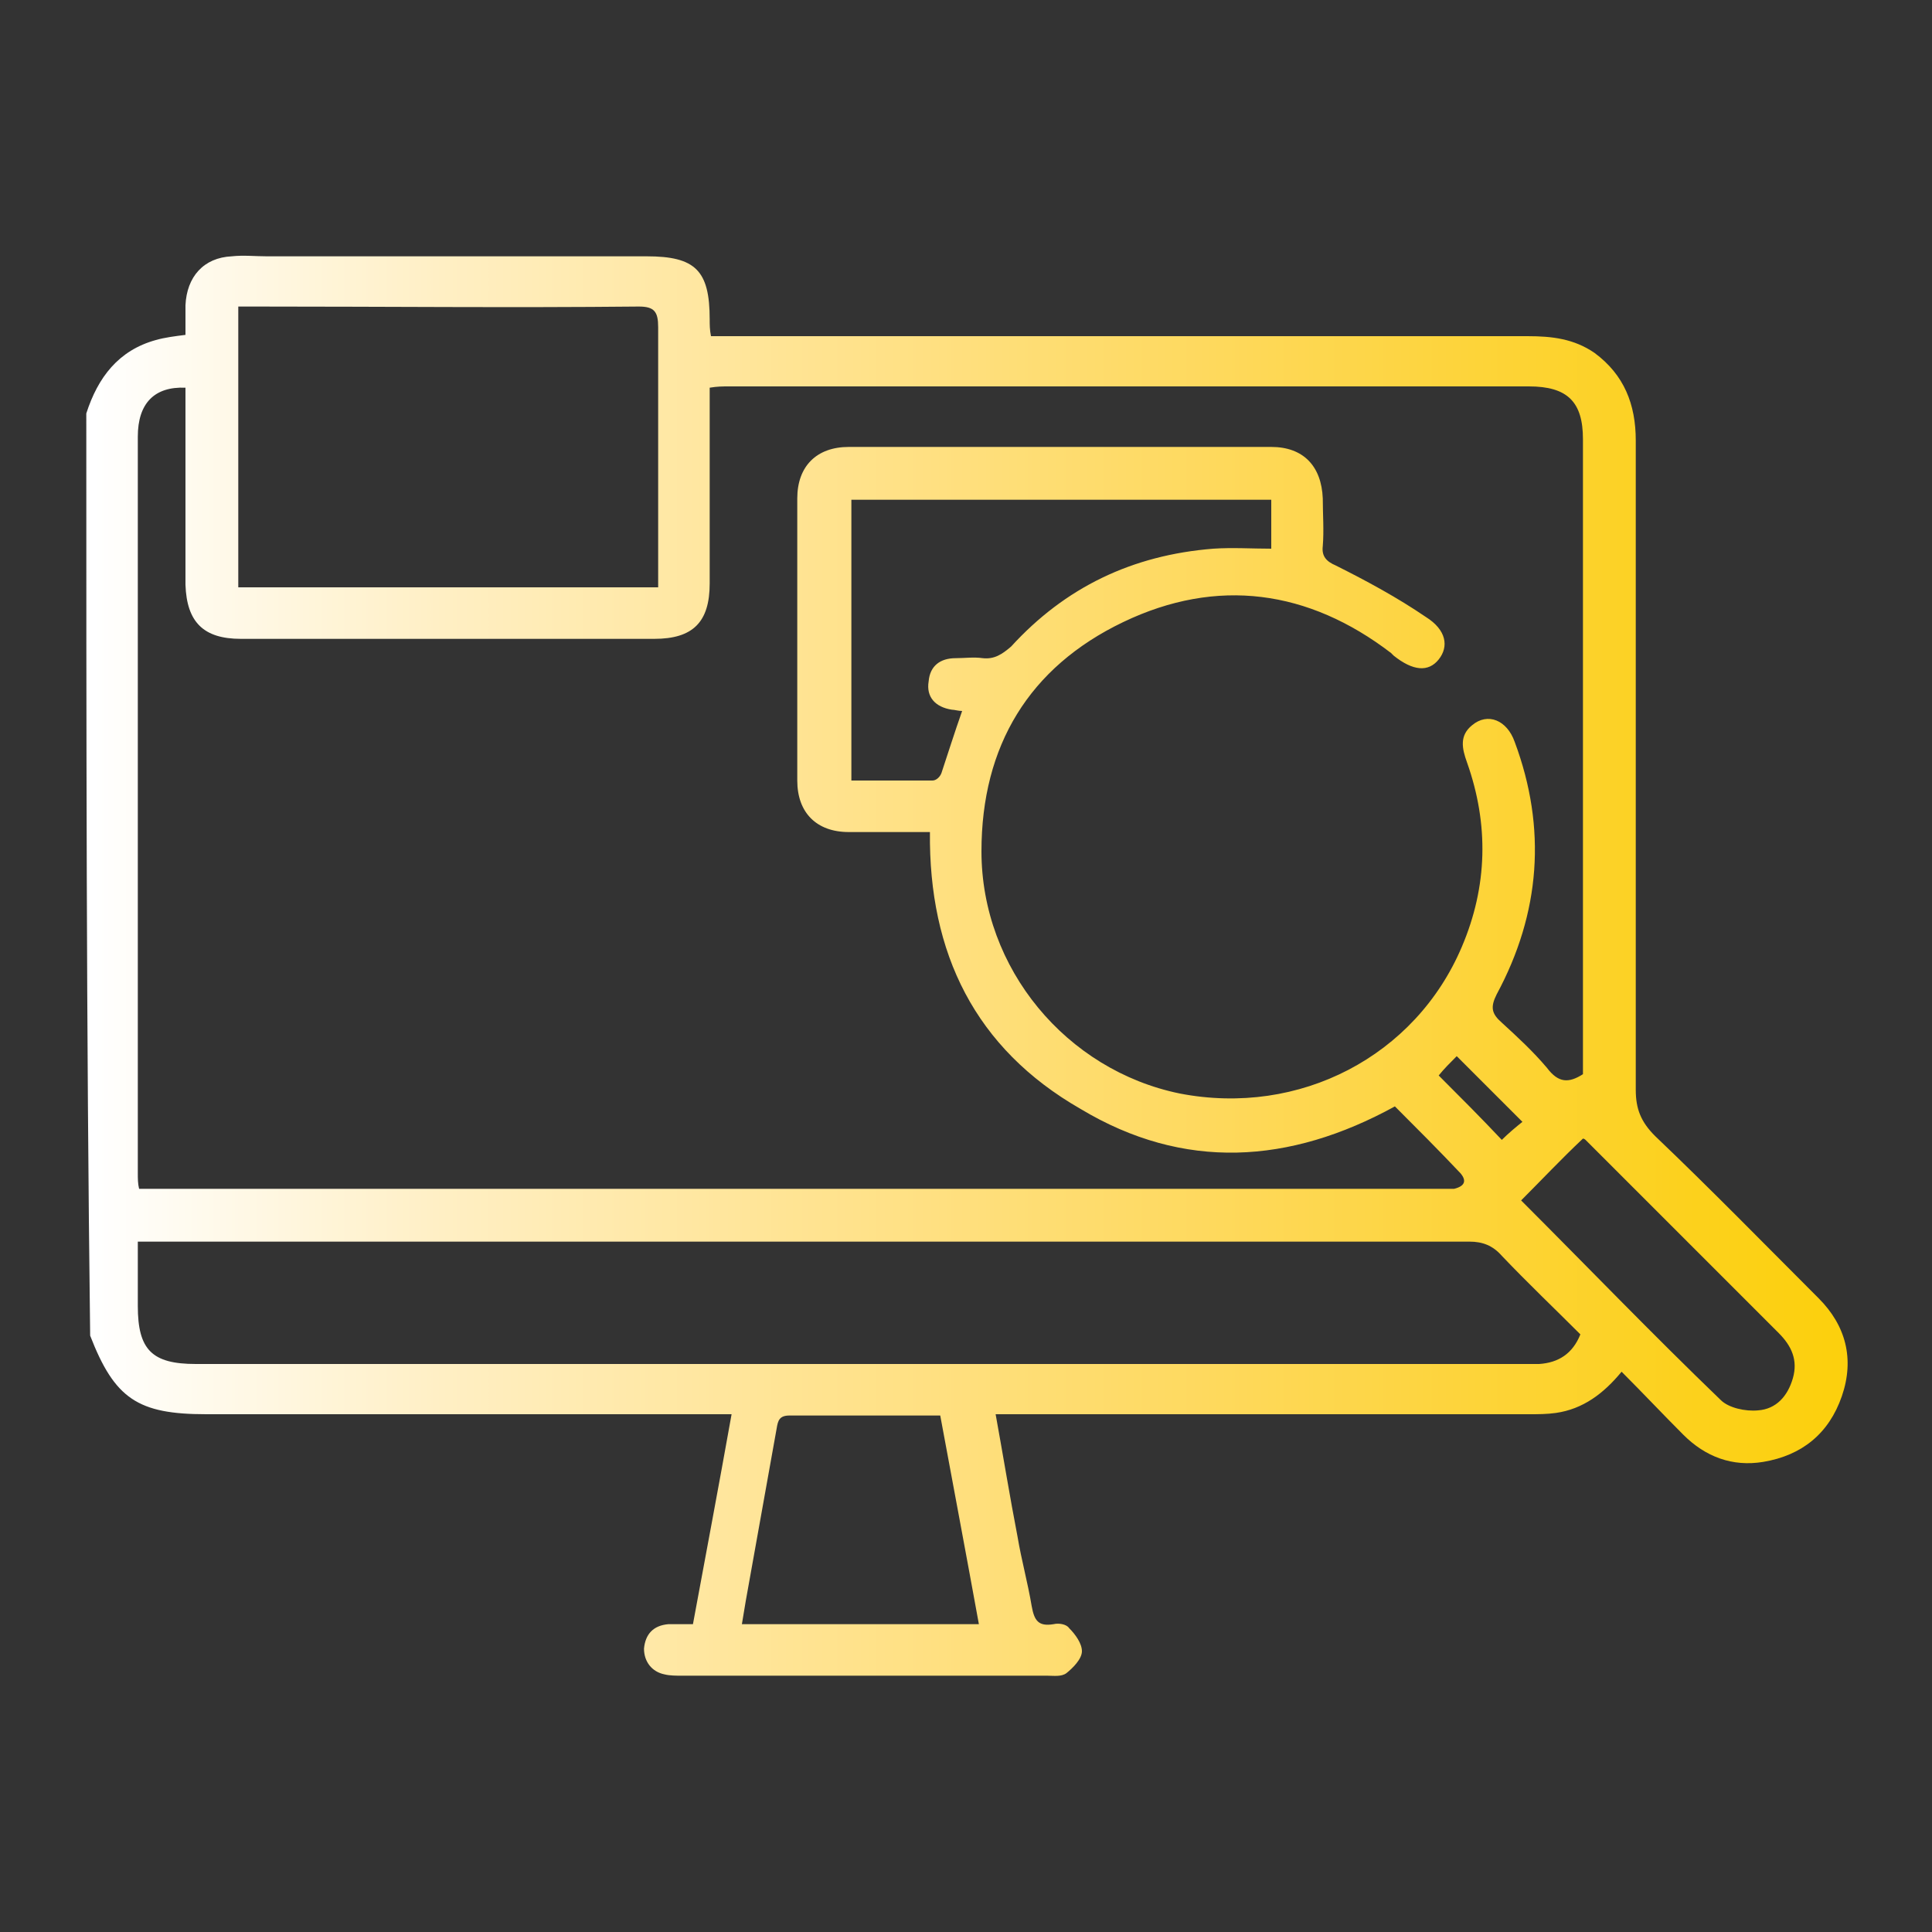
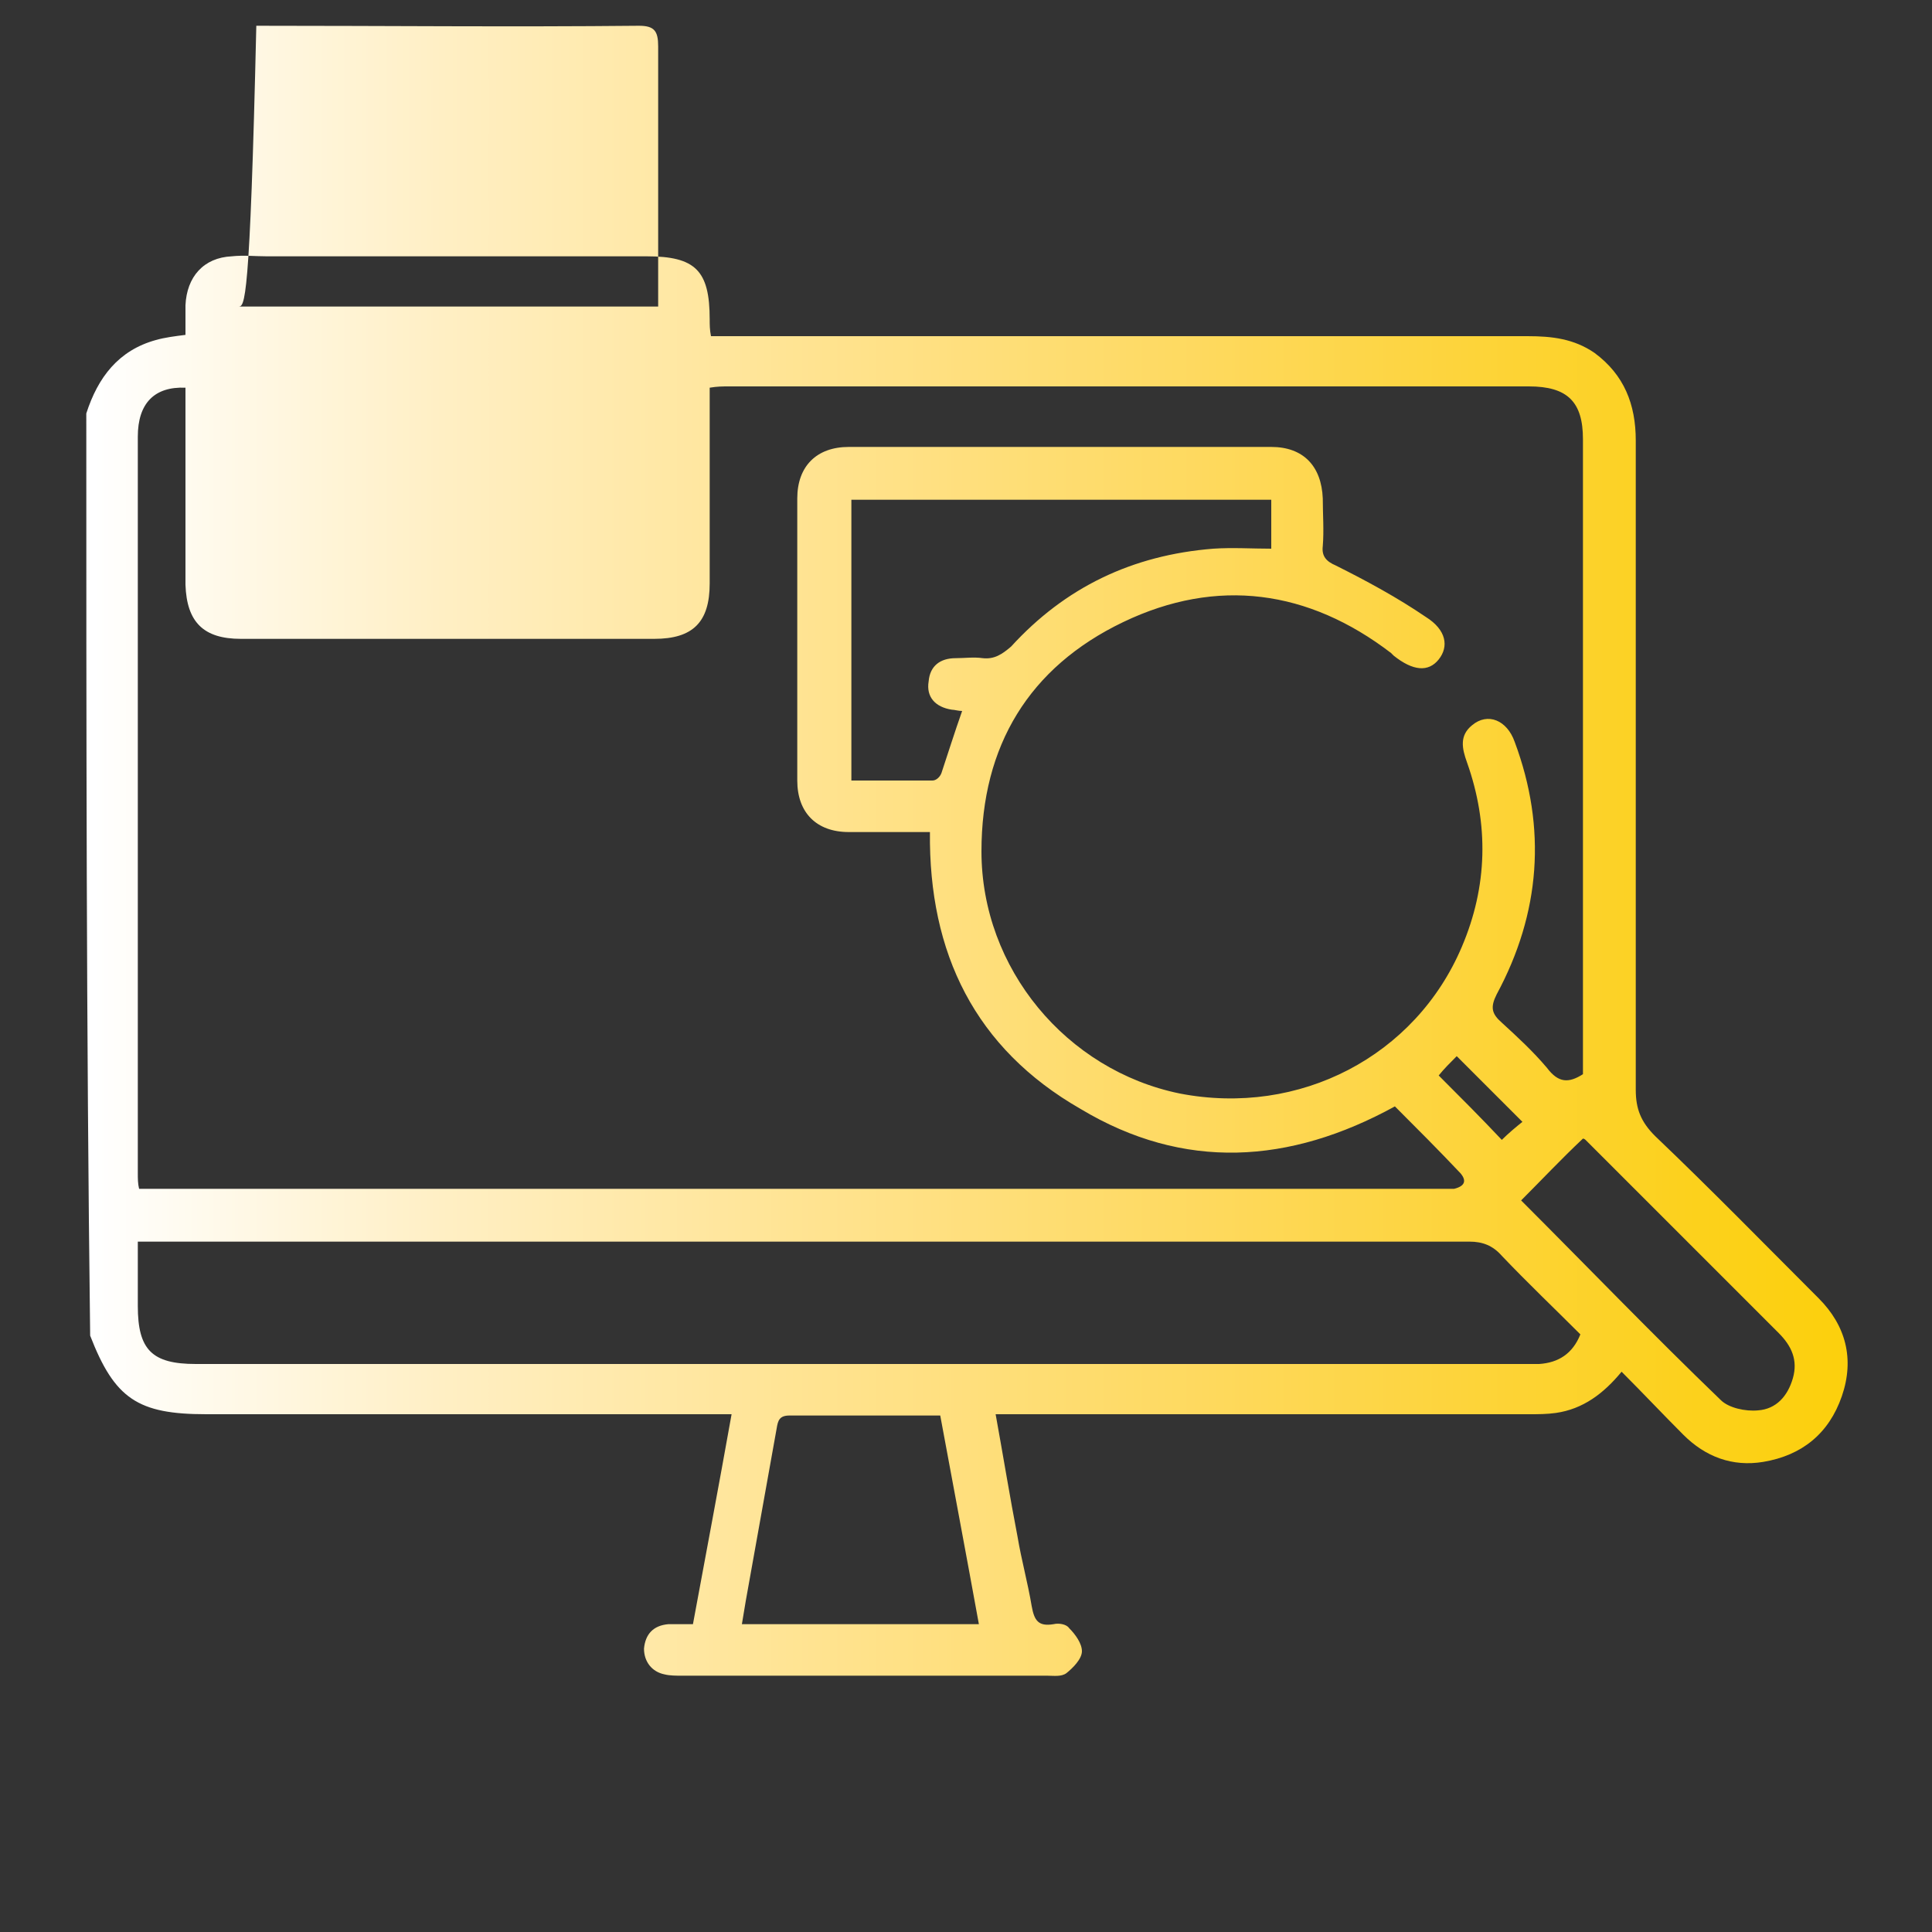
<svg xmlns="http://www.w3.org/2000/svg" version="1.1" id="Layer_1" x="0px" y="0px" viewBox="0 0 150 150" style="enable-background:new 0 0 150 150;" xml:space="preserve">
  <rect x="0" y="0" width="150" height="150" fill="#333333" stroke="none" />
  <style type="text/css">
	.st0{fill:url(#SVGID_1_);}
</style>
  <linearGradient id="SVGID_1_" gradientUnits="userSpaceOnUse" x1="143.293" y1="75" x2="6.707" y2="75">
    <stop offset="0" style="stop-color:#FCD00C" />
    <stop offset="8.528069e-02" style="stop-color:#FCD11C" />
    <stop offset="0.221" style="stop-color:#FDD43C" />
    <stop offset="0.389" style="stop-color:#FEDA64" />
    <stop offset="0.584" style="stop-color:#FFE390" />
    <stop offset="0.798" style="stop-color:#FFEFC4" />
    <stop offset="0.996" style="stop-color:#FFFFFF" />
  </linearGradient>
-   <path class="st0" d="M6.7,32.1c0.9-2.8,2.5-4.9,5.4-5.7c0.7-0.2,1.5-0.3,2.3-0.4c0-0.8,0-1.6,0-2.3c0.1-2.2,1.4-3.7,3.6-3.8  c0.9-0.1,1.8,0,2.7,0c9.8,0,19.6,0,29.5,0c3.8,0,4.9,1.1,4.9,4.9c0,0.4,0,0.8,0.1,1.3c0.6,0,1.2,0,1.8,0c20.5,0,41.1,0,61.6,0  c1.9,0,3.6,0.2,5.2,1.3c2.3,1.7,3.2,4,3.2,6.8c0,16.8,0,33.6,0,50.4c0,1.5,0.4,2.5,1.5,3.6c4.3,4.1,8.5,8.4,12.7,12.6  c2.1,2.1,2.8,4.7,1.8,7.6c-1,2.9-3.1,4.6-6.1,5.1c-2.4,0.4-4.5-0.4-6.2-2.1c-1.6-1.6-3.1-3.2-4.8-4.9c-1.4,1.7-3,2.9-5.1,3.2  c-0.7,0.1-1.4,0.1-2.1,0.1c-13.2,0-26.4,0-39.6,0c-0.5,0-1.1,0-1.8,0c0.6,3.3,1.1,6.4,1.7,9.5c0.3,1.8,0.8,3.6,1.1,5.4  c0.2,1.1,0.5,1.6,1.7,1.4c0.4-0.1,1,0,1.2,0.3c0.5,0.5,1,1.2,1,1.8c0,0.6-0.7,1.3-1.2,1.7c-0.4,0.3-1,0.2-1.5,0.2  c-9.5,0-18.9,0-28.4,0c-0.4,0-0.9,0-1.3-0.1c-1-0.2-1.6-1-1.6-2c0.1-1.1,0.7-1.8,1.9-1.9c0.6,0,1.1,0,1.9,0c1-5.4,2-10.7,3-16.3  c-0.7,0-1.2,0-1.7,0c-13,0-26,0-39.1,0c-5.3,0-7.1-1.2-9-6.1C6.7,79.9,6.7,56,6.7,32.1z M122.9,83.4c0-0.3,0-0.7,0-1  c0-16.1,0-32.2,0-48.3c0-2.9-1.2-4.1-4.2-4.1c-20.7,0-41.4,0-62.1,0c-0.5,0-0.9,0-1.5,0.1c0,5.2,0,10.2,0,15.2c0,3-1.3,4.3-4.3,4.3  c-10.7,0-21.4,0-32.1,0c-2.9,0-4.2-1.3-4.3-4.2c0-4.6,0-9.2,0-13.9c0-0.5,0-0.9,0-1.4c-2.4-0.1-3.7,1.2-3.7,3.8  c0,19.1,0,38.1,0,57.2c0,0.4,0,0.8,0.1,1.2c0.5,0,0.9,0,1.3,0c33.3,0,66.7,0,100,0c0.3,0,0.5,0,0.8,0c0.8-0.2,1-0.6,0.5-1.2  c-1.7-1.8-3.4-3.5-5.1-5.2c-8.2,4.5-16.4,5-24.4,0.2C75.7,81.4,72.1,74,72.2,64.6c-2.2,0-4.3,0-6.3,0c-2.5,0-4-1.5-4-4  c0-7.3,0-14.6,0-21.9c0-2.5,1.5-4,4-4c10.9,0,21.9,0,32.8,0c2.5,0,3.9,1.5,4,4c0,1.2,0.1,2.5,0,3.7c-0.1,0.8,0.3,1.2,1,1.5  c2.4,1.2,4.8,2.5,7,4c1.6,1,1.8,2.3,1,3.3c-0.8,1-2,0.9-3.5-0.3c-0.1-0.1-0.1-0.1-0.2-0.2c-6.4-4.9-13.5-5.9-20.8-2.4  c-7.3,3.5-11,9.6-11,17.8c0,9.1,6.6,17,15.4,18.8c9.3,1.8,18.3-2.9,21.9-11.4c2-4.7,2.1-9.5,0.4-14.3c-0.4-1.1-0.6-2.1,0.4-2.9  c1.2-1,2.7-0.4,3.3,1.3c2.5,6.7,2,13.3-1.4,19.6c-0.5,1-0.4,1.5,0.4,2.2c1.2,1.1,2.4,2.2,3.5,3.5C121,84.1,121.8,84.1,122.9,83.4z   M10.7,96.4c0,1.8,0,3.4,0,5c0,3.4,1.1,4.5,4.5,4.5c34.4,0,68.8,0,103.2,0c0.4,0,0.7,0,1.1,0c1.5-0.1,2.6-0.8,3.2-2.3  c-2-2-4.1-4-6.1-6.1c-0.7-0.8-1.5-1.1-2.5-1.1c-33.9,0-67.8,0-101.7,0C11.9,96.4,11.4,96.4,10.7,96.4z M18.5,23.8  c0,7.3,0,14.6,0,21.8c10.9,0,21.7,0,32.6,0c0-0.5,0-1,0-1.4c0-6.3,0-12.5,0-18.8c0-1.2-0.3-1.6-1.5-1.6c-9.9,0.1-19.8,0-29.7,0  C19.4,23.8,19,23.8,18.5,23.8z M74.7,55.2c-0.3,0-0.6-0.1-0.8-0.1c-1.3-0.2-2-1-1.8-2.2c0.1-1.2,0.9-1.8,2.1-1.8  c0.7,0,1.4-0.1,2.1,0c0.9,0.1,1.5-0.3,2.2-0.9c4.2-4.6,9.4-7.1,15.7-7.6c1.5-0.1,3,0,4.5,0c0-1.4,0-2.6,0-3.8c-10.9,0-21.7,0-32.6,0  c0,7.3,0,14.5,0,21.8c2.2,0,4.2,0,6.3,0c0.3,0,0.6-0.3,0.7-0.6C73.6,58.5,74.1,56.9,74.7,55.2z M76,126.1c-1-5.5-2-10.8-3-16.2  c-4,0-7.8,0-11.7,0c-0.8,0-0.9,0.4-1,1c-0.8,4.5-1.6,8.9-2.4,13.4c-0.1,0.6-0.2,1.2-0.3,1.8C63.8,126.1,69.9,126.1,76,126.1z   M118.1,93.2c5.1,5.1,10.2,10.4,15.5,15.5c0.6,0.6,1.9,0.9,2.9,0.8c1.4-0.1,2.3-1.1,2.7-2.5c0.4-1.4-0.1-2.5-1.1-3.5  c-5-5-10-10-15-15c-0.1-0.1-0.2-0.1-0.2-0.1C121.2,90,119.7,91.6,118.1,93.2z M118.2,87.1c-1.7-1.7-3.4-3.4-5.1-5.1  c-0.5,0.5-1,1-1.4,1.5c1.6,1.6,3.3,3.3,4.9,5C117.1,88,117.7,87.5,118.2,87.1z" />
+   <path class="st0" d="M6.7,32.1c0.9-2.8,2.5-4.9,5.4-5.7c0.7-0.2,1.5-0.3,2.3-0.4c0-0.8,0-1.6,0-2.3c0.1-2.2,1.4-3.7,3.6-3.8  c0.9-0.1,1.8,0,2.7,0c9.8,0,19.6,0,29.5,0c3.8,0,4.9,1.1,4.9,4.9c0,0.4,0,0.8,0.1,1.3c0.6,0,1.2,0,1.8,0c20.5,0,41.1,0,61.6,0  c1.9,0,3.6,0.2,5.2,1.3c2.3,1.7,3.2,4,3.2,6.8c0,16.8,0,33.6,0,50.4c0,1.5,0.4,2.5,1.5,3.6c4.3,4.1,8.5,8.4,12.7,12.6  c2.1,2.1,2.8,4.7,1.8,7.6c-1,2.9-3.1,4.6-6.1,5.1c-2.4,0.4-4.5-0.4-6.2-2.1c-1.6-1.6-3.1-3.2-4.8-4.9c-1.4,1.7-3,2.9-5.1,3.2  c-0.7,0.1-1.4,0.1-2.1,0.1c-13.2,0-26.4,0-39.6,0c-0.5,0-1.1,0-1.8,0c0.6,3.3,1.1,6.4,1.7,9.5c0.3,1.8,0.8,3.6,1.1,5.4  c0.2,1.1,0.5,1.6,1.7,1.4c0.4-0.1,1,0,1.2,0.3c0.5,0.5,1,1.2,1,1.8c0,0.6-0.7,1.3-1.2,1.7c-0.4,0.3-1,0.2-1.5,0.2  c-9.5,0-18.9,0-28.4,0c-0.4,0-0.9,0-1.3-0.1c-1-0.2-1.6-1-1.6-2c0.1-1.1,0.7-1.8,1.9-1.9c0.6,0,1.1,0,1.9,0c1-5.4,2-10.7,3-16.3  c-0.7,0-1.2,0-1.7,0c-13,0-26,0-39.1,0c-5.3,0-7.1-1.2-9-6.1C6.7,79.9,6.7,56,6.7,32.1z M122.9,83.4c0-0.3,0-0.7,0-1  c0-16.1,0-32.2,0-48.3c0-2.9-1.2-4.1-4.2-4.1c-20.7,0-41.4,0-62.1,0c-0.5,0-0.9,0-1.5,0.1c0,5.2,0,10.2,0,15.2c0,3-1.3,4.3-4.3,4.3  c-10.7,0-21.4,0-32.1,0c-2.9,0-4.2-1.3-4.3-4.2c0-4.6,0-9.2,0-13.9c0-0.5,0-0.9,0-1.4c-2.4-0.1-3.7,1.2-3.7,3.8  c0,19.1,0,38.1,0,57.2c0,0.4,0,0.8,0.1,1.2c0.5,0,0.9,0,1.3,0c33.3,0,66.7,0,100,0c0.3,0,0.5,0,0.8,0c0.8-0.2,1-0.6,0.5-1.2  c-1.7-1.8-3.4-3.5-5.1-5.2c-8.2,4.5-16.4,5-24.4,0.2C75.7,81.4,72.1,74,72.2,64.6c-2.2,0-4.3,0-6.3,0c-2.5,0-4-1.5-4-4  c0-7.3,0-14.6,0-21.9c0-2.5,1.5-4,4-4c10.9,0,21.9,0,32.8,0c2.5,0,3.9,1.5,4,4c0,1.2,0.1,2.5,0,3.7c-0.1,0.8,0.3,1.2,1,1.5  c2.4,1.2,4.8,2.5,7,4c1.6,1,1.8,2.3,1,3.3c-0.8,1-2,0.9-3.5-0.3c-0.1-0.1-0.1-0.1-0.2-0.2c-6.4-4.9-13.5-5.9-20.8-2.4  c-7.3,3.5-11,9.6-11,17.8c0,9.1,6.6,17,15.4,18.8c9.3,1.8,18.3-2.9,21.9-11.4c2-4.7,2.1-9.5,0.4-14.3c-0.4-1.1-0.6-2.1,0.4-2.9  c1.2-1,2.7-0.4,3.3,1.3c2.5,6.7,2,13.3-1.4,19.6c-0.5,1-0.4,1.5,0.4,2.2c1.2,1.1,2.4,2.2,3.5,3.5C121,84.1,121.8,84.1,122.9,83.4z   M10.7,96.4c0,1.8,0,3.4,0,5c0,3.4,1.1,4.5,4.5,4.5c34.4,0,68.8,0,103.2,0c0.4,0,0.7,0,1.1,0c1.5-0.1,2.6-0.8,3.2-2.3  c-2-2-4.1-4-6.1-6.1c-0.7-0.8-1.5-1.1-2.5-1.1c-33.9,0-67.8,0-101.7,0C11.9,96.4,11.4,96.4,10.7,96.4z M18.5,23.8  c10.9,0,21.7,0,32.6,0c0-0.5,0-1,0-1.4c0-6.3,0-12.5,0-18.8c0-1.2-0.3-1.6-1.5-1.6c-9.9,0.1-19.8,0-29.7,0  C19.4,23.8,19,23.8,18.5,23.8z M74.7,55.2c-0.3,0-0.6-0.1-0.8-0.1c-1.3-0.2-2-1-1.8-2.2c0.1-1.2,0.9-1.8,2.1-1.8  c0.7,0,1.4-0.1,2.1,0c0.9,0.1,1.5-0.3,2.2-0.9c4.2-4.6,9.4-7.1,15.7-7.6c1.5-0.1,3,0,4.5,0c0-1.4,0-2.6,0-3.8c-10.9,0-21.7,0-32.6,0  c0,7.3,0,14.5,0,21.8c2.2,0,4.2,0,6.3,0c0.3,0,0.6-0.3,0.7-0.6C73.6,58.5,74.1,56.9,74.7,55.2z M76,126.1c-1-5.5-2-10.8-3-16.2  c-4,0-7.8,0-11.7,0c-0.8,0-0.9,0.4-1,1c-0.8,4.5-1.6,8.9-2.4,13.4c-0.1,0.6-0.2,1.2-0.3,1.8C63.8,126.1,69.9,126.1,76,126.1z   M118.1,93.2c5.1,5.1,10.2,10.4,15.5,15.5c0.6,0.6,1.9,0.9,2.9,0.8c1.4-0.1,2.3-1.1,2.7-2.5c0.4-1.4-0.1-2.5-1.1-3.5  c-5-5-10-10-15-15c-0.1-0.1-0.2-0.1-0.2-0.1C121.2,90,119.7,91.6,118.1,93.2z M118.2,87.1c-1.7-1.7-3.4-3.4-5.1-5.1  c-0.5,0.5-1,1-1.4,1.5c1.6,1.6,3.3,3.3,4.9,5C117.1,88,117.7,87.5,118.2,87.1z" />
</svg>